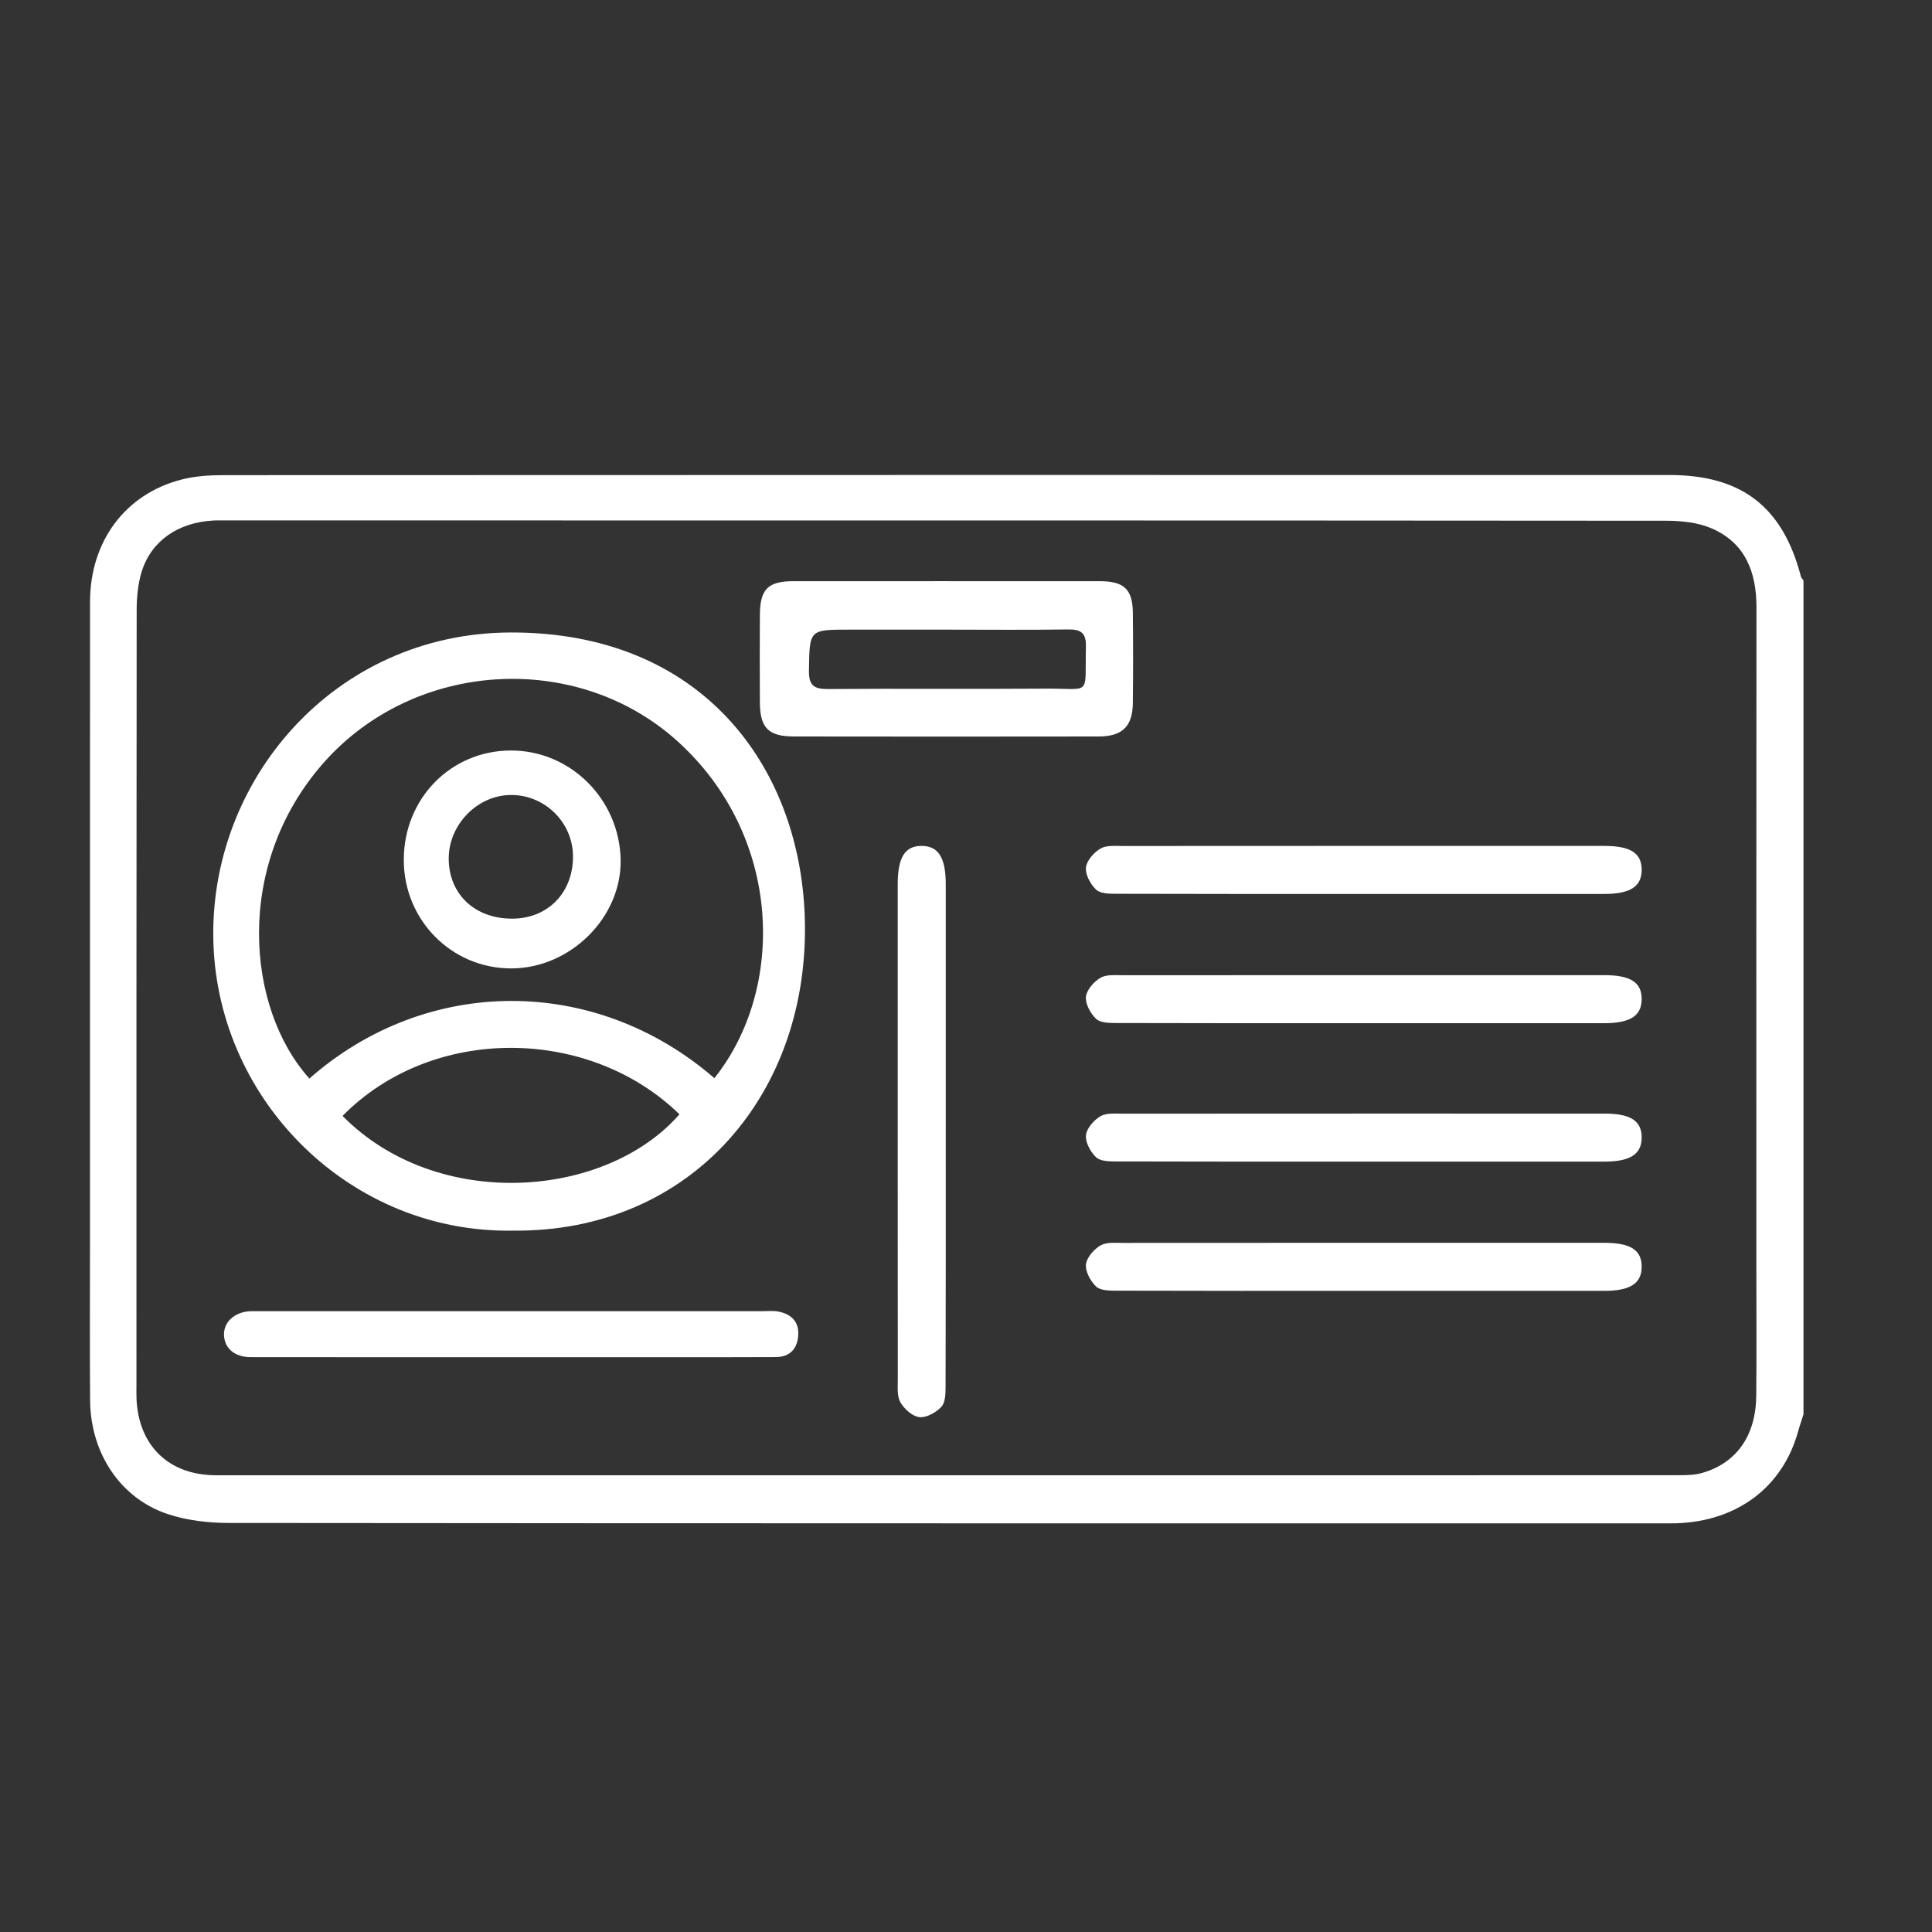
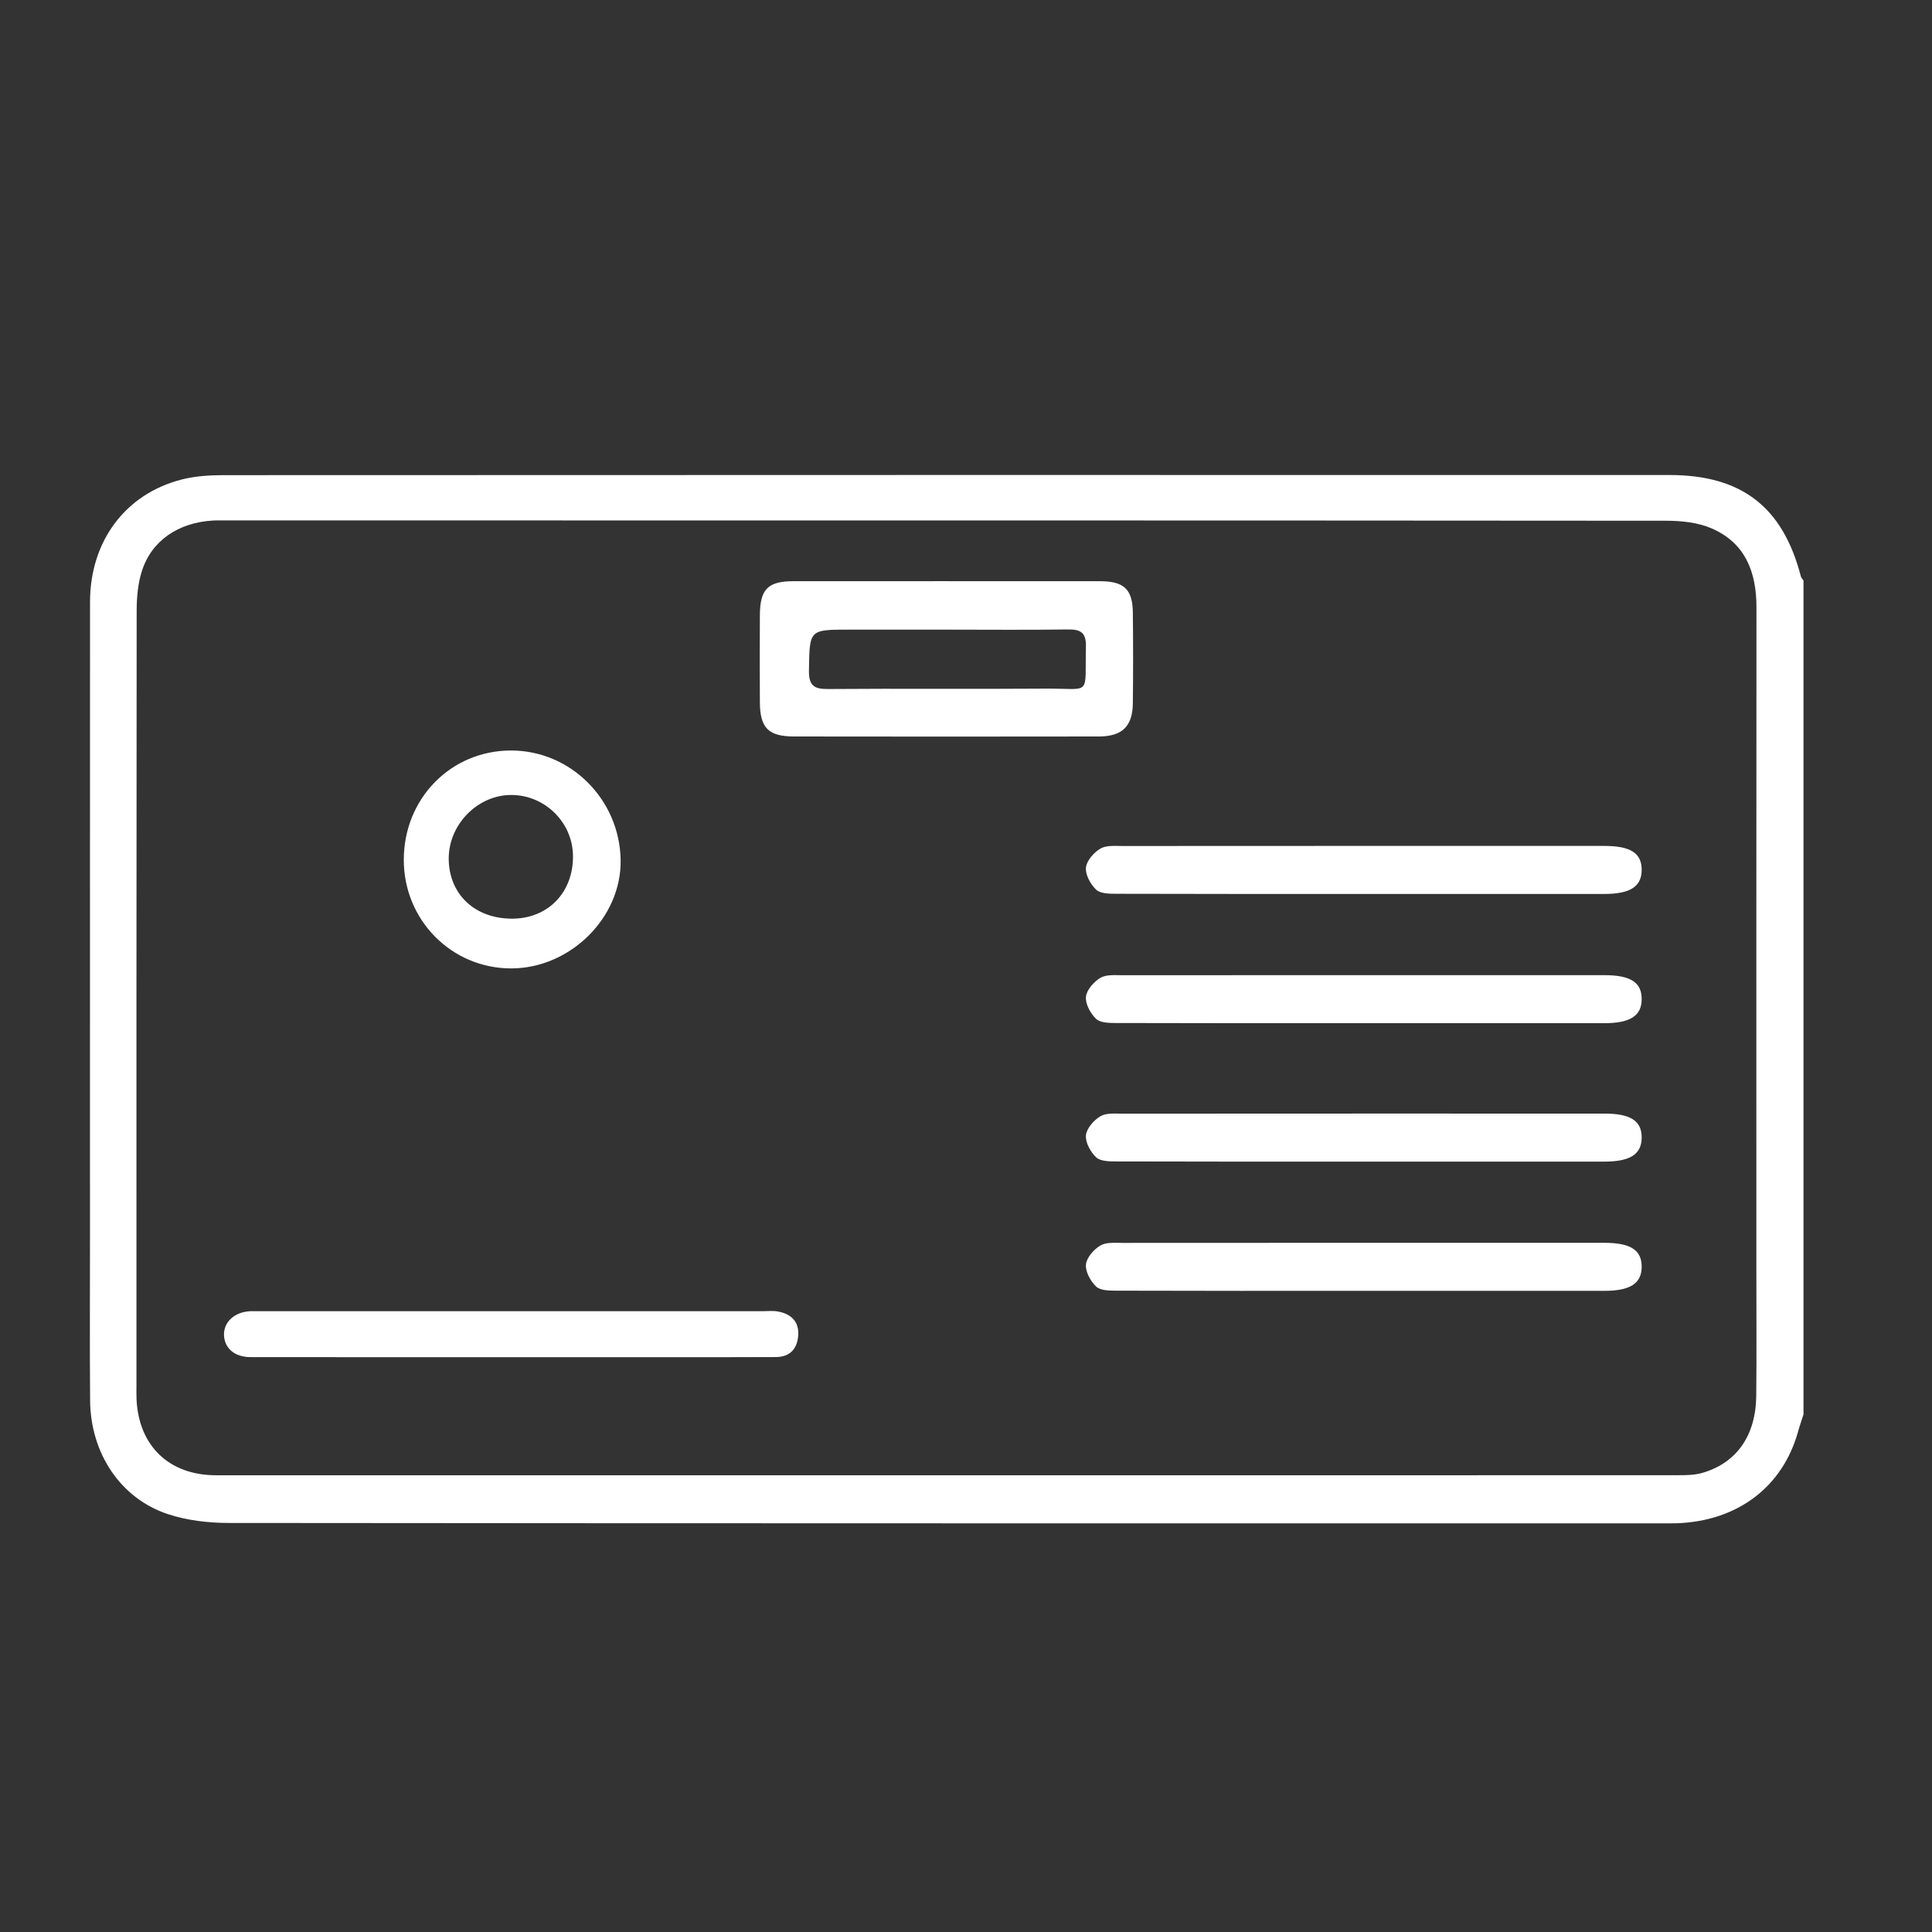
<svg xmlns="http://www.w3.org/2000/svg" id="Layer_1" viewBox="0 0 100 100">
  <rect x="0" y="0" width="100" height="100" fill="#333333" stroke="none" />
  <path d="M93.348,73.209c-.094,.297-.198,.591-.281,.891-.798,2.869-3.137,4.637-6.287,4.744-.26,.009-.52,.003-.78,.003-24.722,0-49.444,.006-74.166-.019-1.05-.001-2.149-.129-3.14-.456-2.457-.81-4.008-3.151-4.03-5.884-.023-2.802-.006-5.604-.006-8.406-0-10.977-.003-21.953,.002-32.93,.002-3.136,1.828-5.591,4.749-6.334,.69-.175,1.428-.224,2.144-.224,24.953-.011,49.906-.011,74.859-.007,3.742,.001,5.867,1.656,6.8,5.246,.02,.079,.09,.144,.136,.216v43.158Zm-44.391,3.152c12.649,0,25.298,.001,37.948-.005,.399-0,.816-.008,1.195-.116,1.783-.511,2.783-1.93,2.803-3.994,.022-2.195,.006-4.39,.006-6.586,0-11.409-.005-22.819,.005-34.228,.001-1.821-.576-3.329-2.322-4.084-.712-.308-1.567-.394-2.357-.395-24.836-.02-49.673-.016-74.509-.016-.231,0-.463-.008-.693,.005-1.807,.102-3.194,1.044-3.694,2.631-.203,.645-.264,1.358-.265,2.041-.015,13.373-.011,26.747-.011,40.121,0,.231-.007,.463,.004,.693,.115,2.424,1.694,3.931,4.116,3.931,12.591,0,25.183,0,37.774,0Z" style="fill:#fff;" />
-   <path d="M26.542,63.697c-8.353,.141-15.205-6.633-15.494-14.837-.296-8.405,6.22-16.106,15.4-16.123,9.865-.018,14.916,6.897,15.204,14.652,.339,9.122-5.809,16.408-15.109,16.308Zm10.434-7.892c3.694-4.617,3.545-12.531-1.928-17.456-5.22-4.698-13.632-4.182-18.324,1.162-4.636,5.281-3.973,12.686-.711,16.314,6.06-5.329,14.774-5.375,20.963-.02Zm-19.246,1.954c4.884,4.958,13.613,4.301,17.438-.083-4.676-4.559-12.789-4.64-17.438,.083Z" style="fill:#fff;" />
  <path d="M49.047,30.082c2.628,0,5.256-.002,7.884,.001,1.245,.001,1.692,.414,1.705,1.629,.017,1.56,.018,3.12-0,4.679-.014,1.205-.545,1.727-1.767,1.729-5.256,.008-10.512,.008-15.768,0-1.332-.002-1.762-.444-1.77-1.769-.009-1.502-.008-3.004-0-4.506,.007-1.354,.416-1.762,1.746-1.763,2.657-.002,5.314-.001,7.971-.001Zm.019,2.508h-5.104c-2.092,0-2.056,.001-2.091,2.105-.013,.781,.251,.975,.989,.969,3.748-.03,7.497,.007,11.246-.021,2.434-.018,2.036,.446,2.101-2.181,.017-.693-.254-.892-.913-.882-2.076,.03-4.152,.011-6.228,.01Z" style="fill:#fff;" />
-   <path d="M48.952,58.59c-0,4.387,.005,8.775-.009,13.162-.001,.363-.006,.833-.216,1.061-.273,.297-.773,.576-1.141,.538-.359-.037-.782-.423-.981-.768-.182-.316-.135-.783-.135-1.184-.006-8.544-.005-17.088-.004-25.632,0-1.399,.378-1.992,1.252-1.983,.857,.008,1.234,.617,1.234,1.99,0,4.272,0,8.544,0,12.816Z" style="fill:#fff;" />
  <path d="M26.476,70.248c-4.504-.001-9.008,.003-13.512-.004-.815-.001-1.339-.452-1.369-1.126-.031-.686,.546-1.216,1.366-1.25,.115-.005,.231-.001,.346-.001,.52-0,1.039-0,1.559-0,8.2,0,16.4-0,24.599,0,.26,0,.526-.031,.778,.012,.68,.116,1.118,.503,1.074,1.228-.042,.689-.416,1.13-1.155,1.134-1.906,.009-3.811,.007-5.717,.008-2.656,.001-5.313,0-7.969-.001Z" style="fill:#fff;" />
  <path d="M26.435,38.846c3.091-.01,5.638,2.528,5.689,5.668,.048,2.975-2.602,5.604-5.654,5.611-3.093,.007-5.576-2.502-5.57-5.627,.006-3.167,2.43-5.642,5.535-5.652Zm.073,8.704c1.857-.004,3.165-1.352,3.15-3.245-.014-1.743-1.461-3.165-3.212-3.157-1.73,.008-3.219,1.527-3.22,3.284-.001,1.843,1.345,3.122,3.282,3.117Z" style="fill:#fff;" />
  <path d="M70.571,46.271c-4.268-0-8.536,.005-12.805-.009-.353-.001-.81-.006-1.033-.216-.288-.273-.561-.773-.524-1.141,.036-.359,.411-.782,.747-.981,.308-.182,.762-.135,1.152-.135,8.312-.006,16.624-.005,24.935-.004,1.361,0,1.938,.378,1.93,1.252-.008,.857-.6,1.234-1.936,1.234-4.156,0-8.312,0-12.468,0Z" style="fill:#fff;" />
  <path d="M70.571,52.96c-4.268-0-8.536,.005-12.805-.009-.353-.001-.81-.006-1.033-.216-.288-.273-.561-.773-.524-1.141,.036-.359,.411-.782,.747-.981,.308-.182,.762-.135,1.152-.135,8.312-.006,16.624-.005,24.935-.004,1.361,0,1.938,.378,1.93,1.252-.008,.857-.6,1.234-1.936,1.234-4.156,0-8.312,0-12.468,0Z" style="fill:#fff;" />
  <path d="M70.571,60.125c-4.268-0-8.536,.005-12.805-.009-.353-.001-.81-.006-1.033-.216-.288-.273-.561-.773-.524-1.141,.036-.359,.411-.782,.747-.981,.308-.182,.762-.135,1.152-.135,8.312-.006,16.624-.005,24.935-.004,1.361,0,1.938,.378,1.93,1.252-.008,.857-.6,1.234-1.936,1.234-4.156,0-8.312,0-12.468,0Z" style="fill:#fff;" />
  <path d="M70.571,66.814c-4.268-0-8.536,.005-12.805-.009-.353-.001-.81-.006-1.033-.216-.288-.273-.561-.773-.524-1.141,.036-.359,.411-.782,.747-.981,.308-.182,.762-.135,1.152-.135,8.312-.006,16.624-.005,24.935-.004,1.361,0,1.938,.378,1.93,1.252-.008,.857-.6,1.234-1.936,1.234-4.156,0-8.312,0-12.468,0Z" style="fill:#fff;" />
</svg>